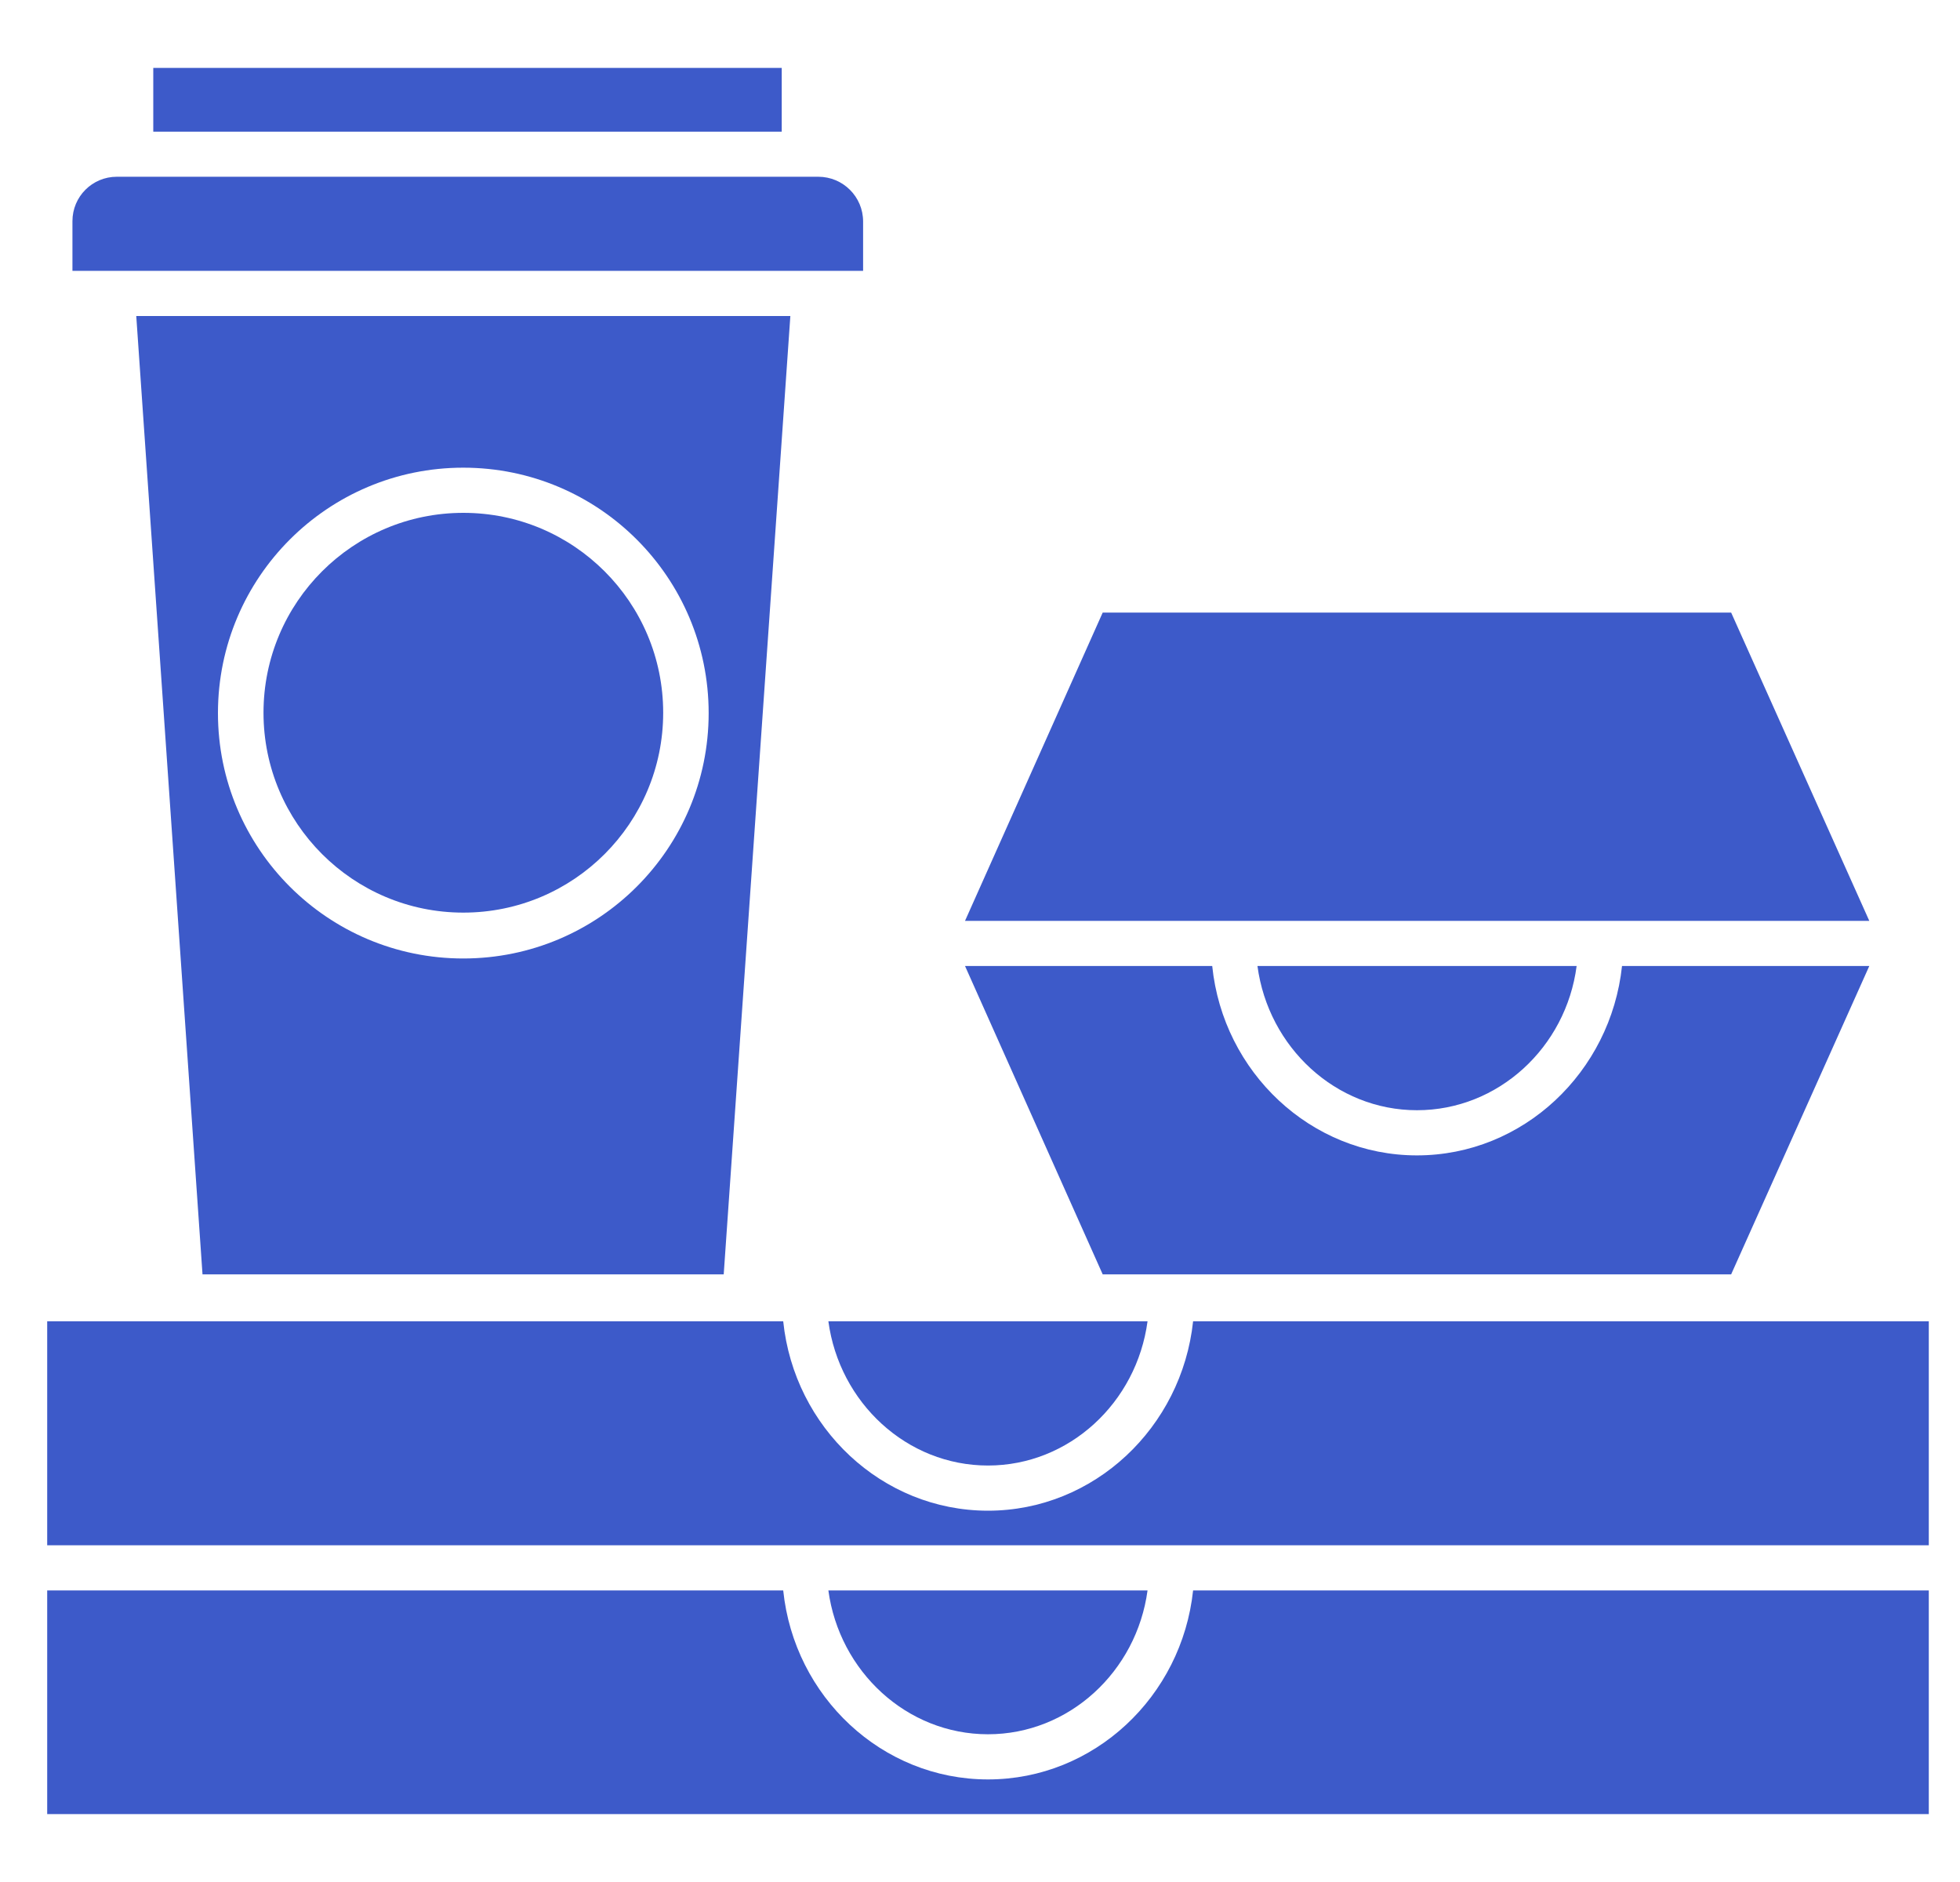
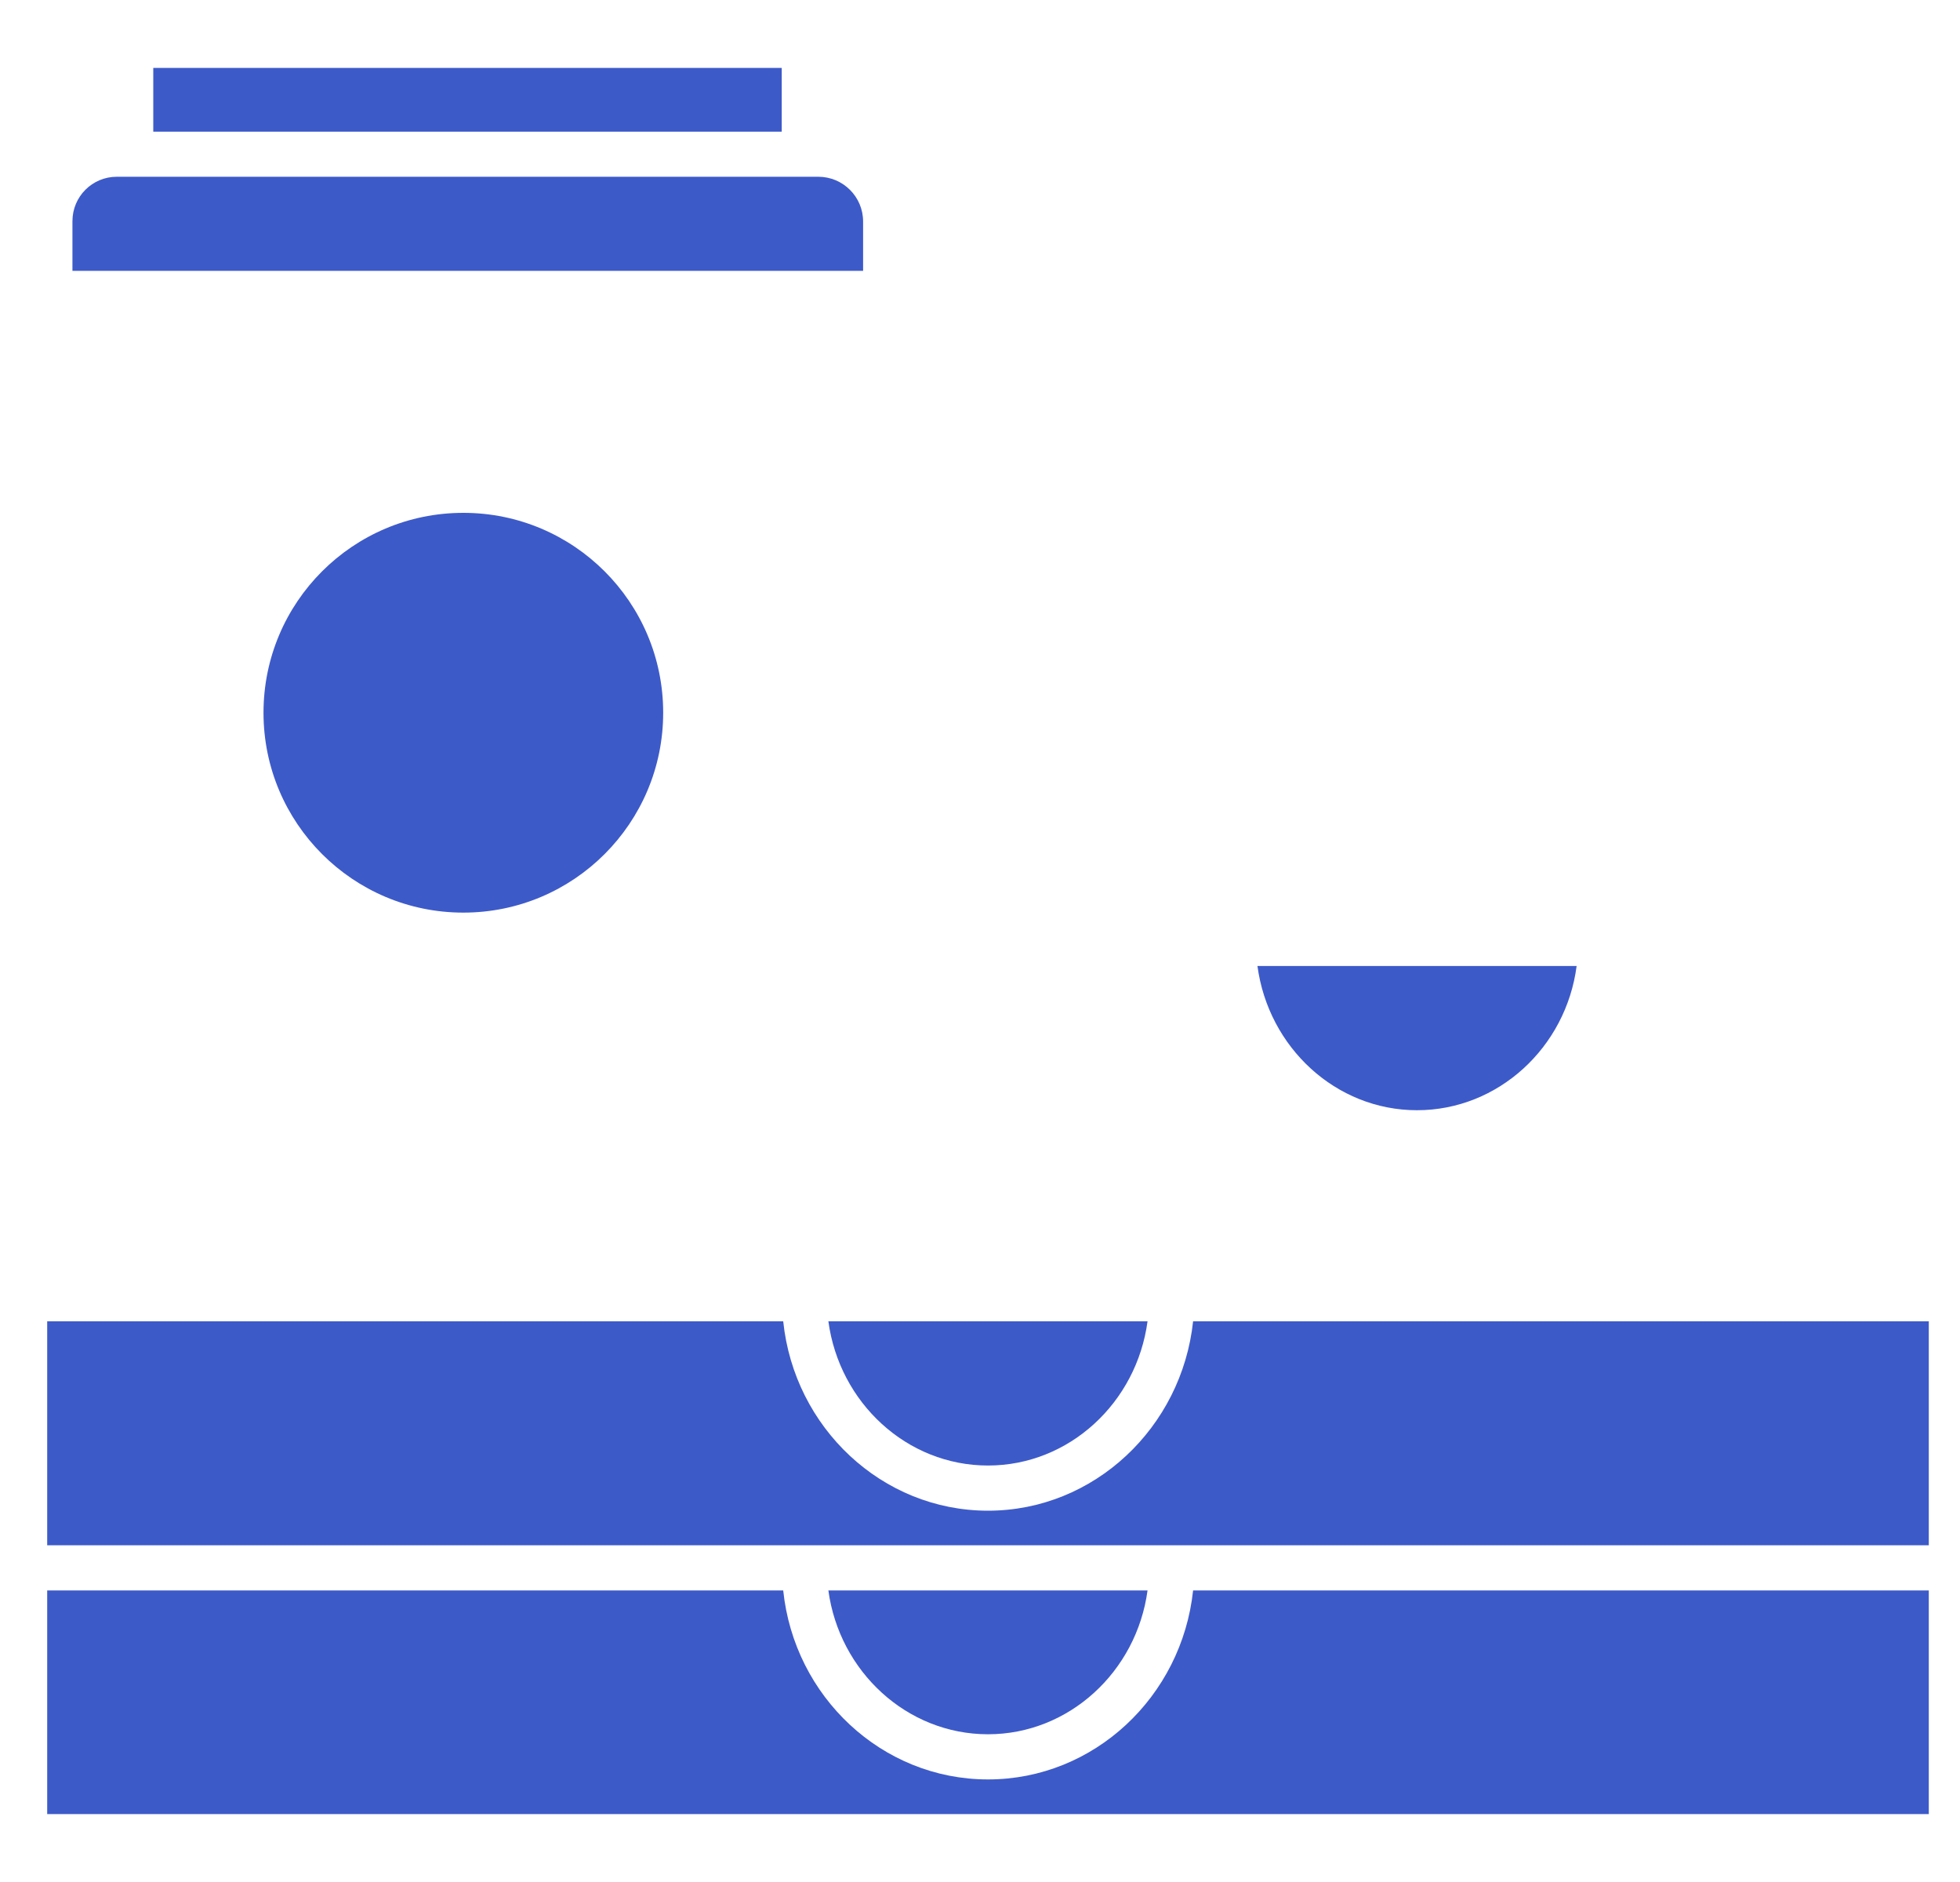
<svg xmlns="http://www.w3.org/2000/svg" width="25" height="24" viewBox="0 0 25 24" fill="none">
  <g clip-path="url(#clip0_1935_2800)">
    <path d="M11.009 2.825C11.009 2.509 10.753 2.254 10.437 2.254H1.49C1.177 2.254 0.924 2.507 0.924 2.82C0.924 2.822 0.924 2.823 0.924 2.825V3.454H11.009V2.825H11.009Z" fill="#3D5AC9" />
    <path d="M12.602 18.689C13.638 18.689 14.498 17.887 14.637 16.85H10.566C10.706 17.887 11.565 18.689 12.602 18.689Z" fill="#3D5AC9" />
    <path d="M9.971 0.866H1.955V1.679H9.971V0.866Z" fill="#3D5AC9" />
-     <path d="M22.081 7.812H14.065L12.309 11.743H23.843L22.081 7.812Z" fill="#3D5AC9" />
    <path d="M5.91 11.638C7.318 11.638 8.459 10.496 8.459 9.089C8.459 7.681 7.318 6.54 5.91 6.54C4.502 6.54 3.361 7.681 3.361 9.089C3.361 10.496 4.502 11.638 5.91 11.638Z" fill="#3D5AC9" />
    <path d="M18.074 14.158C19.111 14.158 19.975 13.356 20.11 12.319H16.039C16.178 13.356 17.038 14.158 18.074 14.158Z" fill="#3D5AC9" />
-     <path d="M22.081 16.251L23.843 12.319H20.689C20.545 13.673 19.427 14.734 18.073 14.734C16.72 14.734 15.601 13.673 15.462 12.319H12.309L14.065 16.251H22.081Z" fill="#3D5AC9" />
    <path d="M15.218 16.85C15.074 18.204 13.955 19.265 12.602 19.265C11.248 19.265 10.13 18.204 9.99 16.85H0.602V19.706H24.602V16.85H15.218Z" fill="#3D5AC9" />
    <path d="M12.602 22.116C13.638 22.116 14.498 21.314 14.637 20.282H10.566C10.706 21.314 11.565 22.116 12.602 22.116Z" fill="#3D5AC9" />
    <path d="M12.602 22.692C11.248 22.692 10.13 21.636 9.99 20.282H0.602V23.134H24.602V20.282H15.218C15.074 21.636 13.955 22.692 12.602 22.692Z" fill="#3D5AC9" />
-     <path d="M9.231 16.251L10.081 4.03H1.738L2.583 16.251H9.231ZM5.909 5.964C7.638 5.964 9.039 7.365 9.039 9.094C9.039 10.822 7.638 12.223 5.909 12.223C4.181 12.223 2.78 10.822 2.78 9.094C2.78 9.092 2.78 9.091 2.78 9.089C2.783 7.362 4.183 5.964 5.909 5.964Z" fill="#3D5AC9" />
  </g>
  <defs>
    <clipPath id="clip0_1935_2800">
      <rect width="24" height="24" fill="white" transform="translate(0.602)" />
    </clipPath>
  </defs>
</svg>